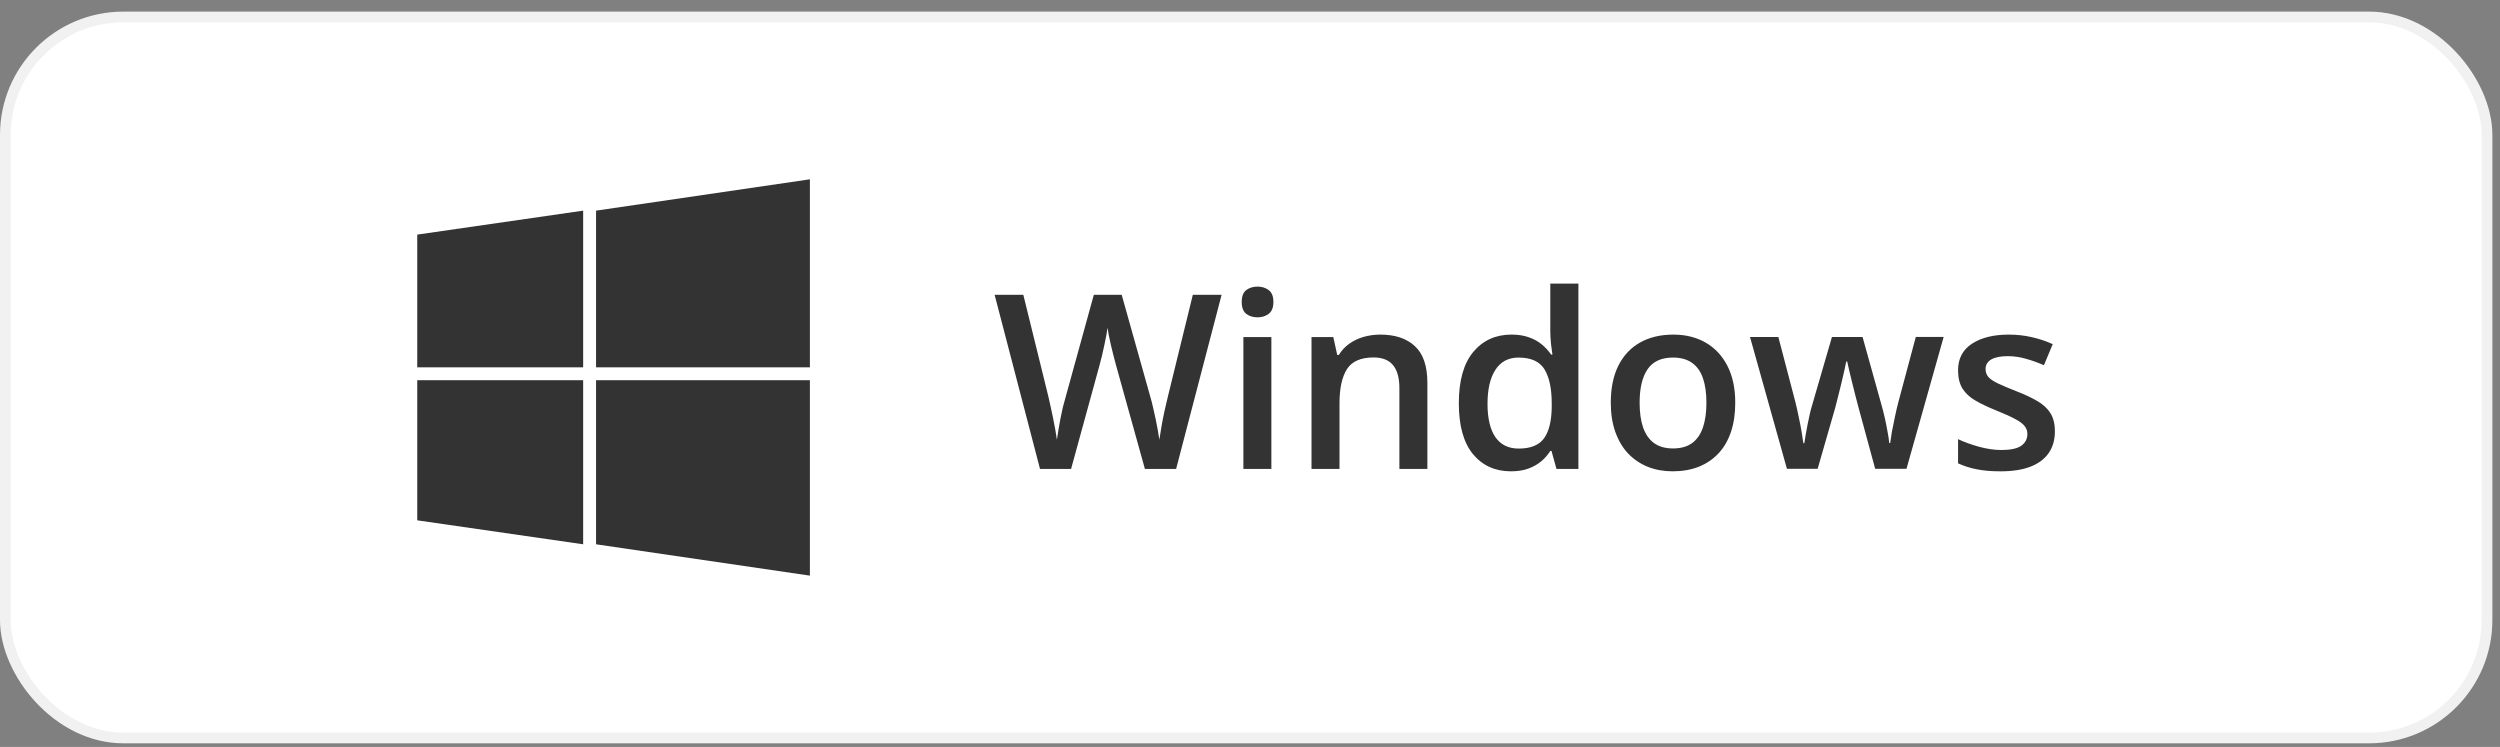
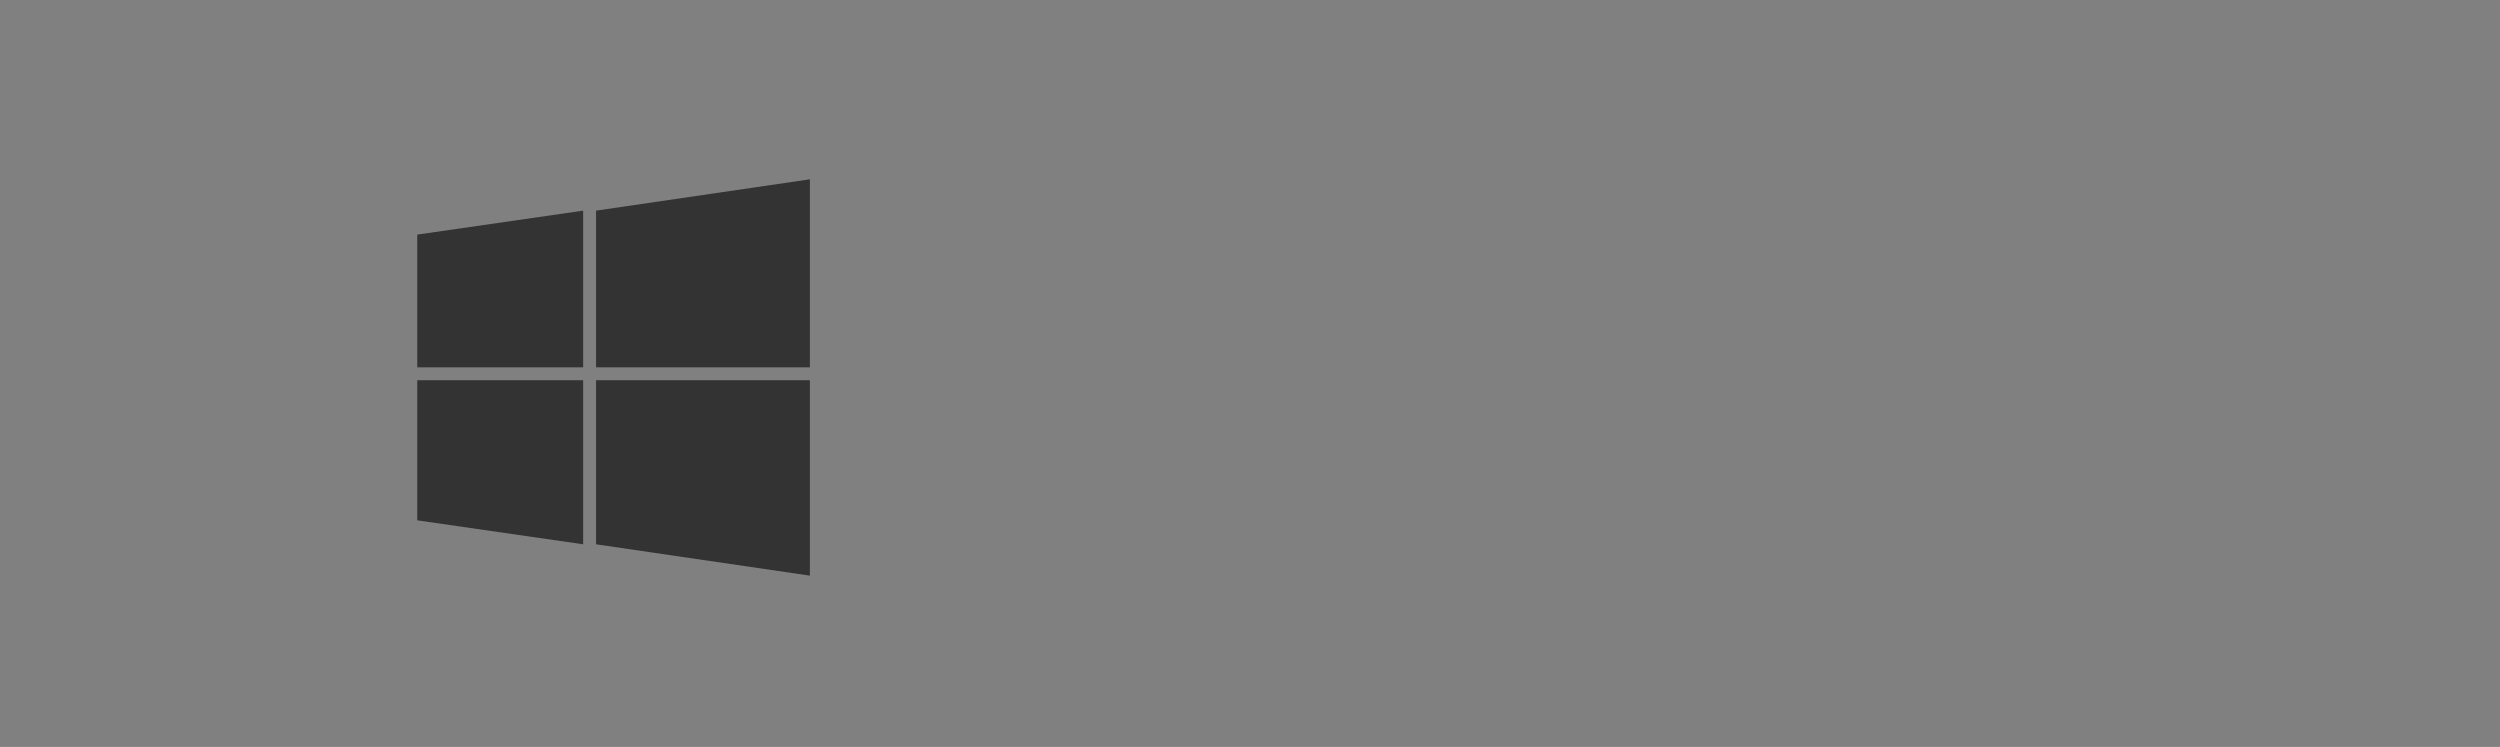
<svg xmlns="http://www.w3.org/2000/svg" id="Layer_1" data-name="Layer 1" version="1.1" viewBox="0 0 164 49">
  <rect x="0" y="0" width="164" height="49" fill="#808080" stroke="none" />
  <defs>
    <style>
      .cls-1 {
        fill: #333;
      }

      .cls-1, .cls-2 {
        stroke-width: 0px;
      }

      .cls-3 {
        fill: none;
        stroke: #f1f1f1;
        stroke-width: .702px;
      }

      .cls-2 {
        fill: #fff;
      }
    </style>
  </defs>
-   <rect class="cls-2" x=".351" y="1.113" width="162.798" height="47.298" rx="7.738" ry="7.738" />
-   <rect class="cls-3" x=".351" y="1.113" width="162.798" height="47.298" rx="7.738" ry="7.738" />
  <path class="cls-1" d="M38.255,35.706l-10.884-1.572v-9.191h10.884v10.763ZM38.255,24.097h-10.884v-8.707l10.884-1.572v10.279ZM53.129,37.762l-14.028-2.056v-10.763h14.028v12.819ZM53.129,24.097h-14.028v-10.279l14.028-2.056v12.335Z" />
-   <path class="cls-1" d="M80.137,19.34l-2.984,11.422h-2.047l-1.906-6.844c-.047-.167-.099-.365-.156-.594-.057-.229-.115-.464-.172-.703-.052-.24-.099-.458-.141-.656-.036-.203-.062-.359-.078-.469-.01.109-.034.263-.07.461-.036.198-.081.417-.133.656-.047.234-.099.469-.156.703-.057.229-.109.432-.156.609l-1.875,6.836h-2.039l-2.977-11.422h1.883l1.648,6.695c.052.213.104.445.156.695.057.245.109.492.156.742.052.25.099.495.141.734.042.234.075.448.102.641.026-.198.06-.417.102-.656.042-.245.086-.492.133-.742.052-.255.104-.5.156-.734.057-.234.115-.445.172-.633l1.859-6.742h1.828l1.899,6.766c.057.193.112.409.164.648.057.24.112.484.164.734s.099.492.141.727c.042.234.075.445.102.633.036-.255.083-.547.141-.875.057-.328.122-.661.195-1,.073-.339.146-.651.219-.938l1.641-6.695h1.891ZM83.402,22.113v8.648h-1.836v-8.648h1.836ZM82.496,18.801c.281,0,.523.075.727.227.208.151.312.411.312.781,0,.365-.104.625-.312.781-.203.151-.445.227-.727.227-.292,0-.539-.075-.742-.227-.198-.156-.297-.417-.297-.781,0-.37.099-.63.297-.781.203-.151.451-.227.742-.227ZM90.543,21.949c.974,0,1.732.253,2.273.758.547.5.82,1.305.82,2.414v5.641h-1.836v-5.297c0-.672-.138-1.174-.414-1.508-.276-.339-.703-.508-1.281-.508-.839,0-1.422.258-1.75.773-.323.516-.484,1.263-.484,2.242v4.297h-1.836v-8.648h1.43l.258,1.172h.102c.188-.302.419-.549.695-.742.281-.198.594-.346.938-.445.349-.099.711-.148,1.086-.148ZM99.113,30.918c-1.031,0-1.859-.375-2.484-1.125-.62-.755-.93-1.867-.93-3.336,0-1.484.315-2.607.945-3.367.635-.76,1.471-1.141,2.508-1.141.438,0,.82.06,1.149.18.328.115.609.271.844.469.239.198.442.419.609.664h.086c-.026-.161-.057-.393-.094-.695-.031-.307-.047-.591-.047-.852v-3.109h1.844v12.156h-1.438l-.328-1.18h-.078c-.156.25-.354.477-.594.68-.234.198-.515.357-.843.477-.323.12-.706.18-1.149.18ZM99.629,29.426c.786,0,1.341-.227,1.664-.68s.49-1.133.5-2.039v-.242c0-.969-.156-1.711-.469-2.227-.312-.521-.883-.781-1.711-.781-.661,0-1.167.268-1.516.805-.344.531-.516,1.274-.516,2.227s.172,1.682.516,2.188c.349.5.859.75,1.531.75ZM113.832,26.418c0,.719-.094,1.357-.281,1.914-.188.557-.461,1.029-.821,1.414-.359.38-.791.672-1.296.875-.506.198-1.076.297-1.711.297-.594,0-1.138-.099-1.633-.297-.495-.203-.925-.495-1.289-.875-.36-.385-.638-.857-.836-1.414-.198-.557-.297-1.195-.297-1.914,0-.953.164-1.76.492-2.422.333-.667.807-1.175,1.422-1.523.615-.349,1.346-.523,2.195-.523.797,0,1.5.174,2.11.523.609.349,1.086.857,1.429,1.523.344.667.516,1.474.516,2.422ZM107.559,26.418c0,.63.075,1.169.226,1.617.156.448.396.792.719,1.031.323.234.739.352,1.25.352.51,0,.927-.117,1.25-.352.323-.24.56-.583.711-1.031.151-.448.226-.987.226-1.617s-.075-1.164-.226-1.602c-.151-.443-.388-.779-.711-1.008-.323-.234-.742-.352-1.258-.352-.76,0-1.315.255-1.664.766-.349.51-.523,1.242-.523,2.195ZM123.012,30.754l-1.094-4.023c-.052-.198-.115-.438-.188-.719-.072-.281-.145-.57-.218-.867-.073-.302-.141-.581-.203-.836-.058-.255-.102-.453-.133-.594h-.063c-.026.141-.067.339-.125.594-.057.255-.122.534-.195.836-.073.302-.146.596-.219.883-.067.286-.13.531-.187.734l-1.149,3.992h-2.015l-2.422-8.648h1.859l1.125,4.297c.073.292.143.607.211.945.073.339.136.661.188.969.052.307.091.56.117.758h.062c.021-.141.05-.318.086-.531.037-.219.078-.445.125-.68.047-.24.094-.464.141-.672.047-.213.091-.385.133-.516l1.328-4.57h2.008l1.273,4.57c.057.198.12.448.188.75.067.297.127.596.179.898.058.297.094.544.11.742h.062c.021-.177.057-.417.109-.719.058-.307.123-.633.196-.977.073-.349.148-.672.226-.969l1.149-4.297h1.828l-2.438,8.648h-2.054ZM134.801,28.293c0,.568-.138,1.047-.414,1.438-.276.391-.68.688-1.211.891-.526.198-1.172.297-1.938.297-.604,0-1.125-.044-1.562-.133-.433-.083-.841-.214-1.227-.391v-1.586c.412.193.873.359,1.383.5.516.141,1.003.211,1.461.211.604,0,1.039-.094,1.305-.281.265-.193.398-.448.398-.766,0-.188-.055-.354-.164-.5-.104-.151-.302-.305-.594-.461-.286-.161-.708-.354-1.265-.578-.547-.219-1.008-.438-1.383-.656-.375-.219-.659-.482-.852-.789-.192-.312-.289-.711-.289-1.195,0-.766.302-1.346.906-1.742.61-.401,1.415-.602,2.415-.602.531,0,1.031.055,1.5.164.473.104.937.258,1.39.461l-.578,1.383c-.391-.172-.784-.312-1.18-.422-.39-.115-.789-.172-1.195-.172-.474,0-.836.073-1.086.219-.245.146-.367.354-.367.625,0,.203.06.375.18.516.119.141.325.281.617.422.297.141.708.315,1.234.523.516.198.961.406,1.336.625.38.213.672.476.875.789s.305.716.305,1.211Z" />
</svg>